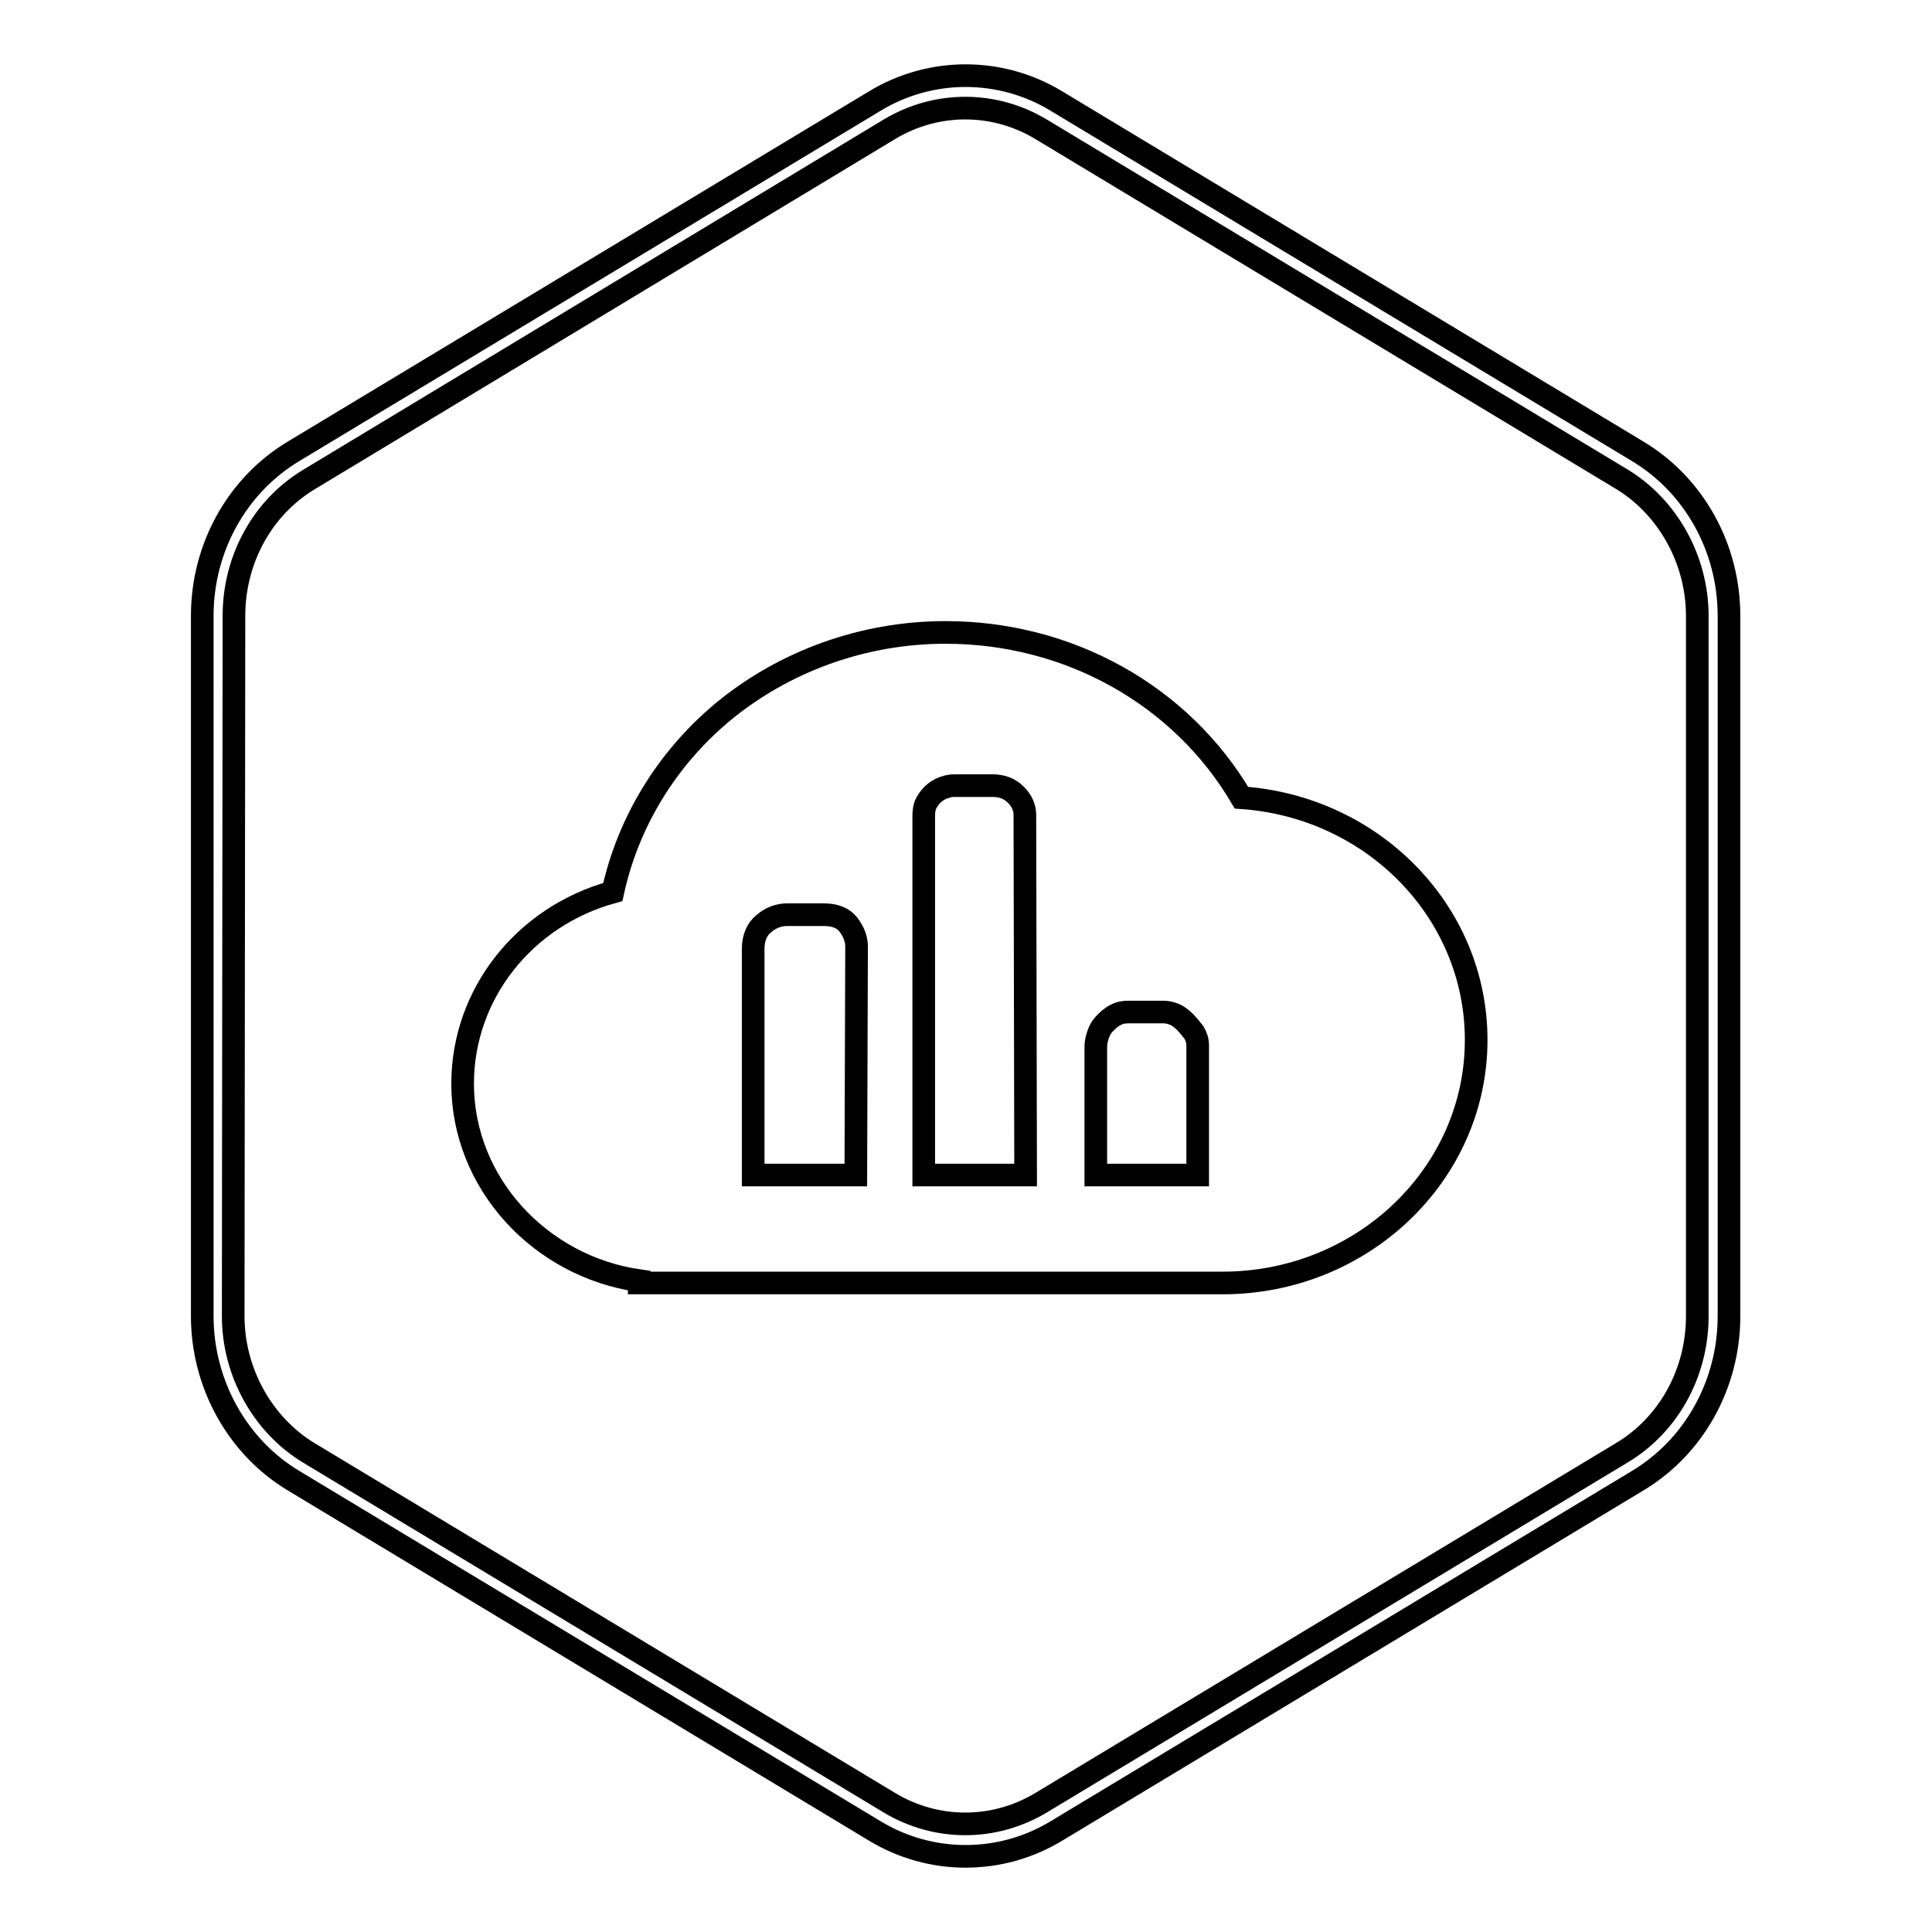
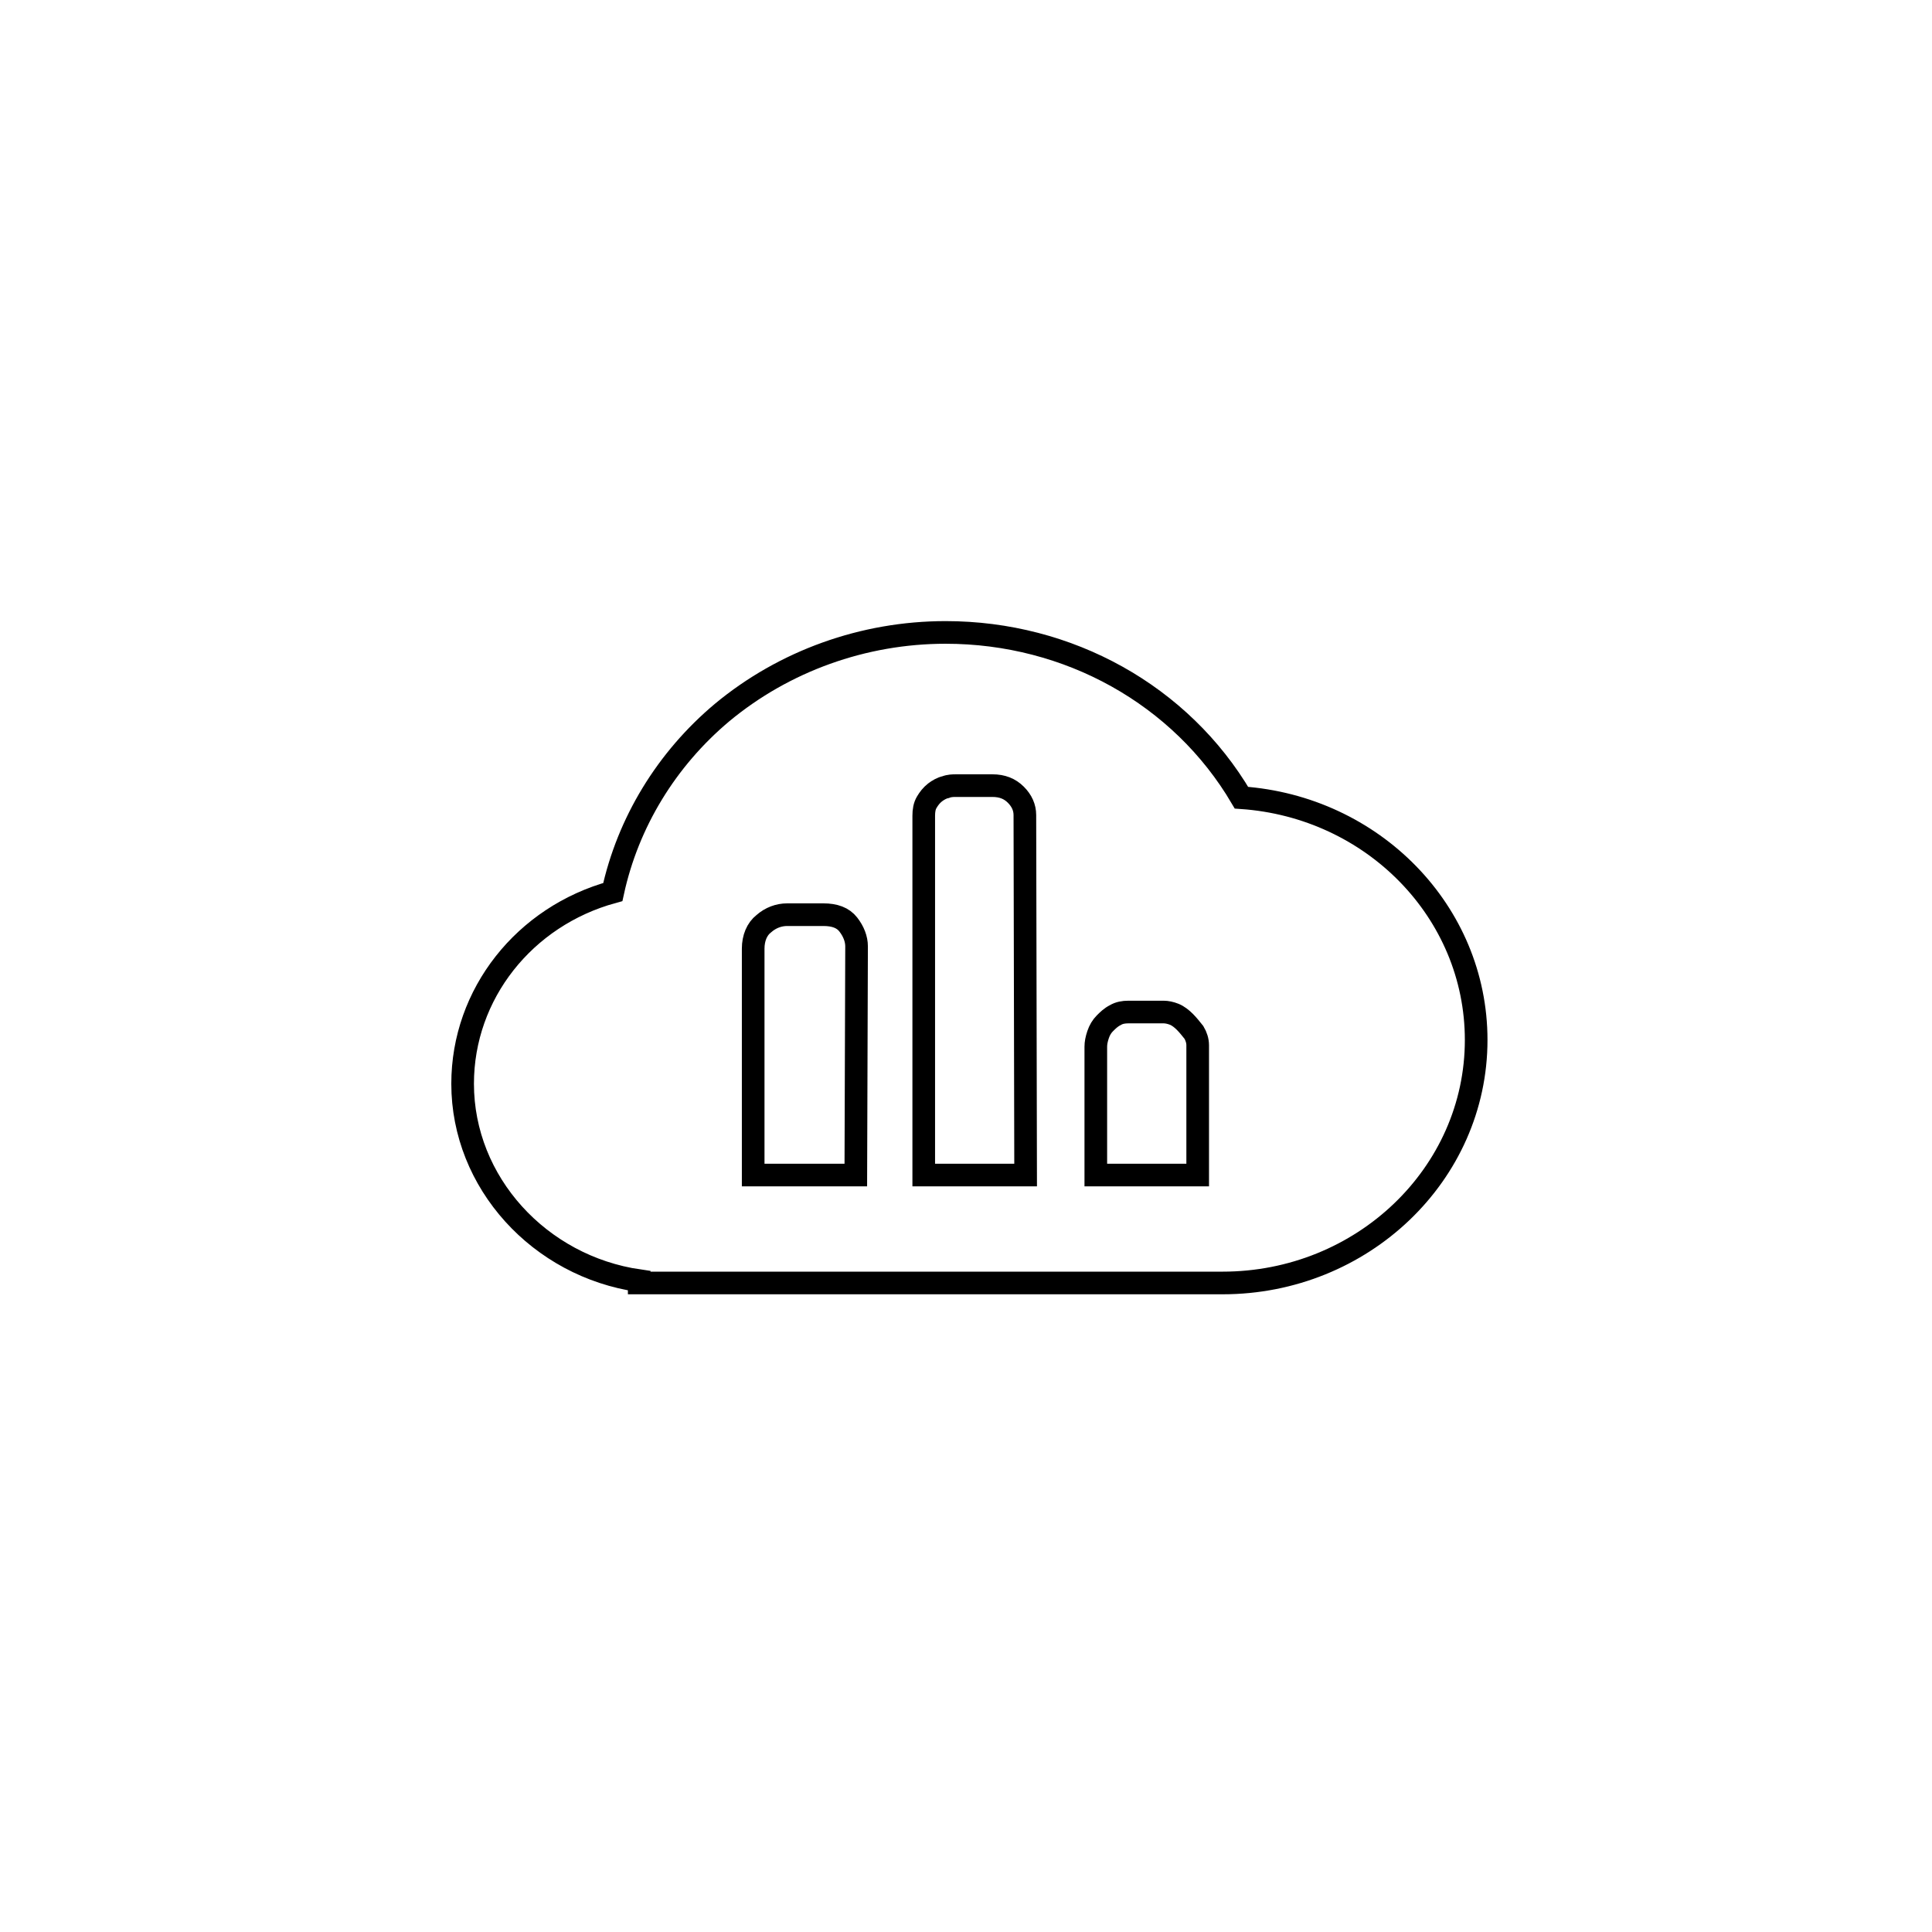
<svg xmlns="http://www.w3.org/2000/svg" version="1.1" x="0px" y="0px" viewBox="0 0 256 256" enable-background="new 0 0 256 256" xml:space="preserve">
  <g>
    <g>
      <path stroke-width="3" fill-opacity="0" stroke="#000000" d="M164.5,105.7c-8-13.6-22.9-21.9-39.2-21.9c-10.9,0-21.4,3.8-29.6,10.6c-7.4,6.2-12.5,14.6-14.5,23.8c-11.7,3.2-19.9,13.5-19.9,25.4c0,13.1,10.2,24.2,23.4,26.1v0.3H162c18.5,0,33.6-14.4,33.6-32.2C195.6,120.8,181.9,106.9,164.5,105.7L164.5,105.7z M113.4,155.7H99.8v-30c0-1.4,0.5-2.6,1.4-3.3c0.9-0.8,2-1.2,3.1-1.2h4.8l0,0c1.5,0,2.6,0.4,3.3,1.3c0.7,0.9,1.1,1.9,1.1,2.9L113.4,155.7L113.4,155.7z M135.9,155.7h-13.5v-47.6c0-0.7,0.1-1.3,0.4-1.8s0.6-0.9,1.1-1.3c0.4-0.3,0.9-0.6,1.4-0.7c0.5-0.2,1-0.2,1.4-0.2h4.8l0,0c1.3,0,2.3,0.4,3.1,1.2c0.8,0.8,1.2,1.7,1.2,2.7L135.9,155.7L135.9,155.7z M158.7,155.7h-13.5v-17c0-0.5,0.1-1,0.3-1.6c0.2-0.6,0.5-1.1,0.9-1.5s0.8-0.8,1.4-1.1c0.5-0.3,1.1-0.4,1.7-0.4h4.7l0,0c0.4,0,0.9,0.1,1.4,0.3c0.5,0.2,1,0.6,1.4,1s0.8,0.9,1.2,1.4c0.3,0.5,0.5,1.1,0.5,1.7L158.7,155.7L158.7,155.7z" />
-       <path stroke-width="3" fill-opacity="0" stroke="#000000" d="M229.1,81.6v92.8c0,9-4.6,17.3-12.1,21.8l-77,46.4c-7.4,4.5-16.7,4.5-24.1,0l-77-46.4c-7.5-4.5-12.1-12.9-12.1-21.8V81.6c0-9,4.6-17.3,12.1-21.8l77-46.4c7.4-4.5,16.7-4.5,24.1,0l77,46.4C224.5,64.3,229.1,72.6,229.1,81.6L229.1,81.6z M30.9,174.4c0,7.4,3.9,14.4,10,18.1l77,46.4c6.2,3.7,13.8,3.7,20,0l77-46.4c6.2-3.7,10-10.6,10-18.1V81.6c0-7.4-3.9-14.4-10-18.1l-77-46.4c-6.2-3.7-13.8-3.7-20,0L41,63.5c-6.2,3.7-10,10.6-10,18.1L30.9,174.4L30.9,174.4L30.9,174.4z" />
    </g>
  </g>
</svg>